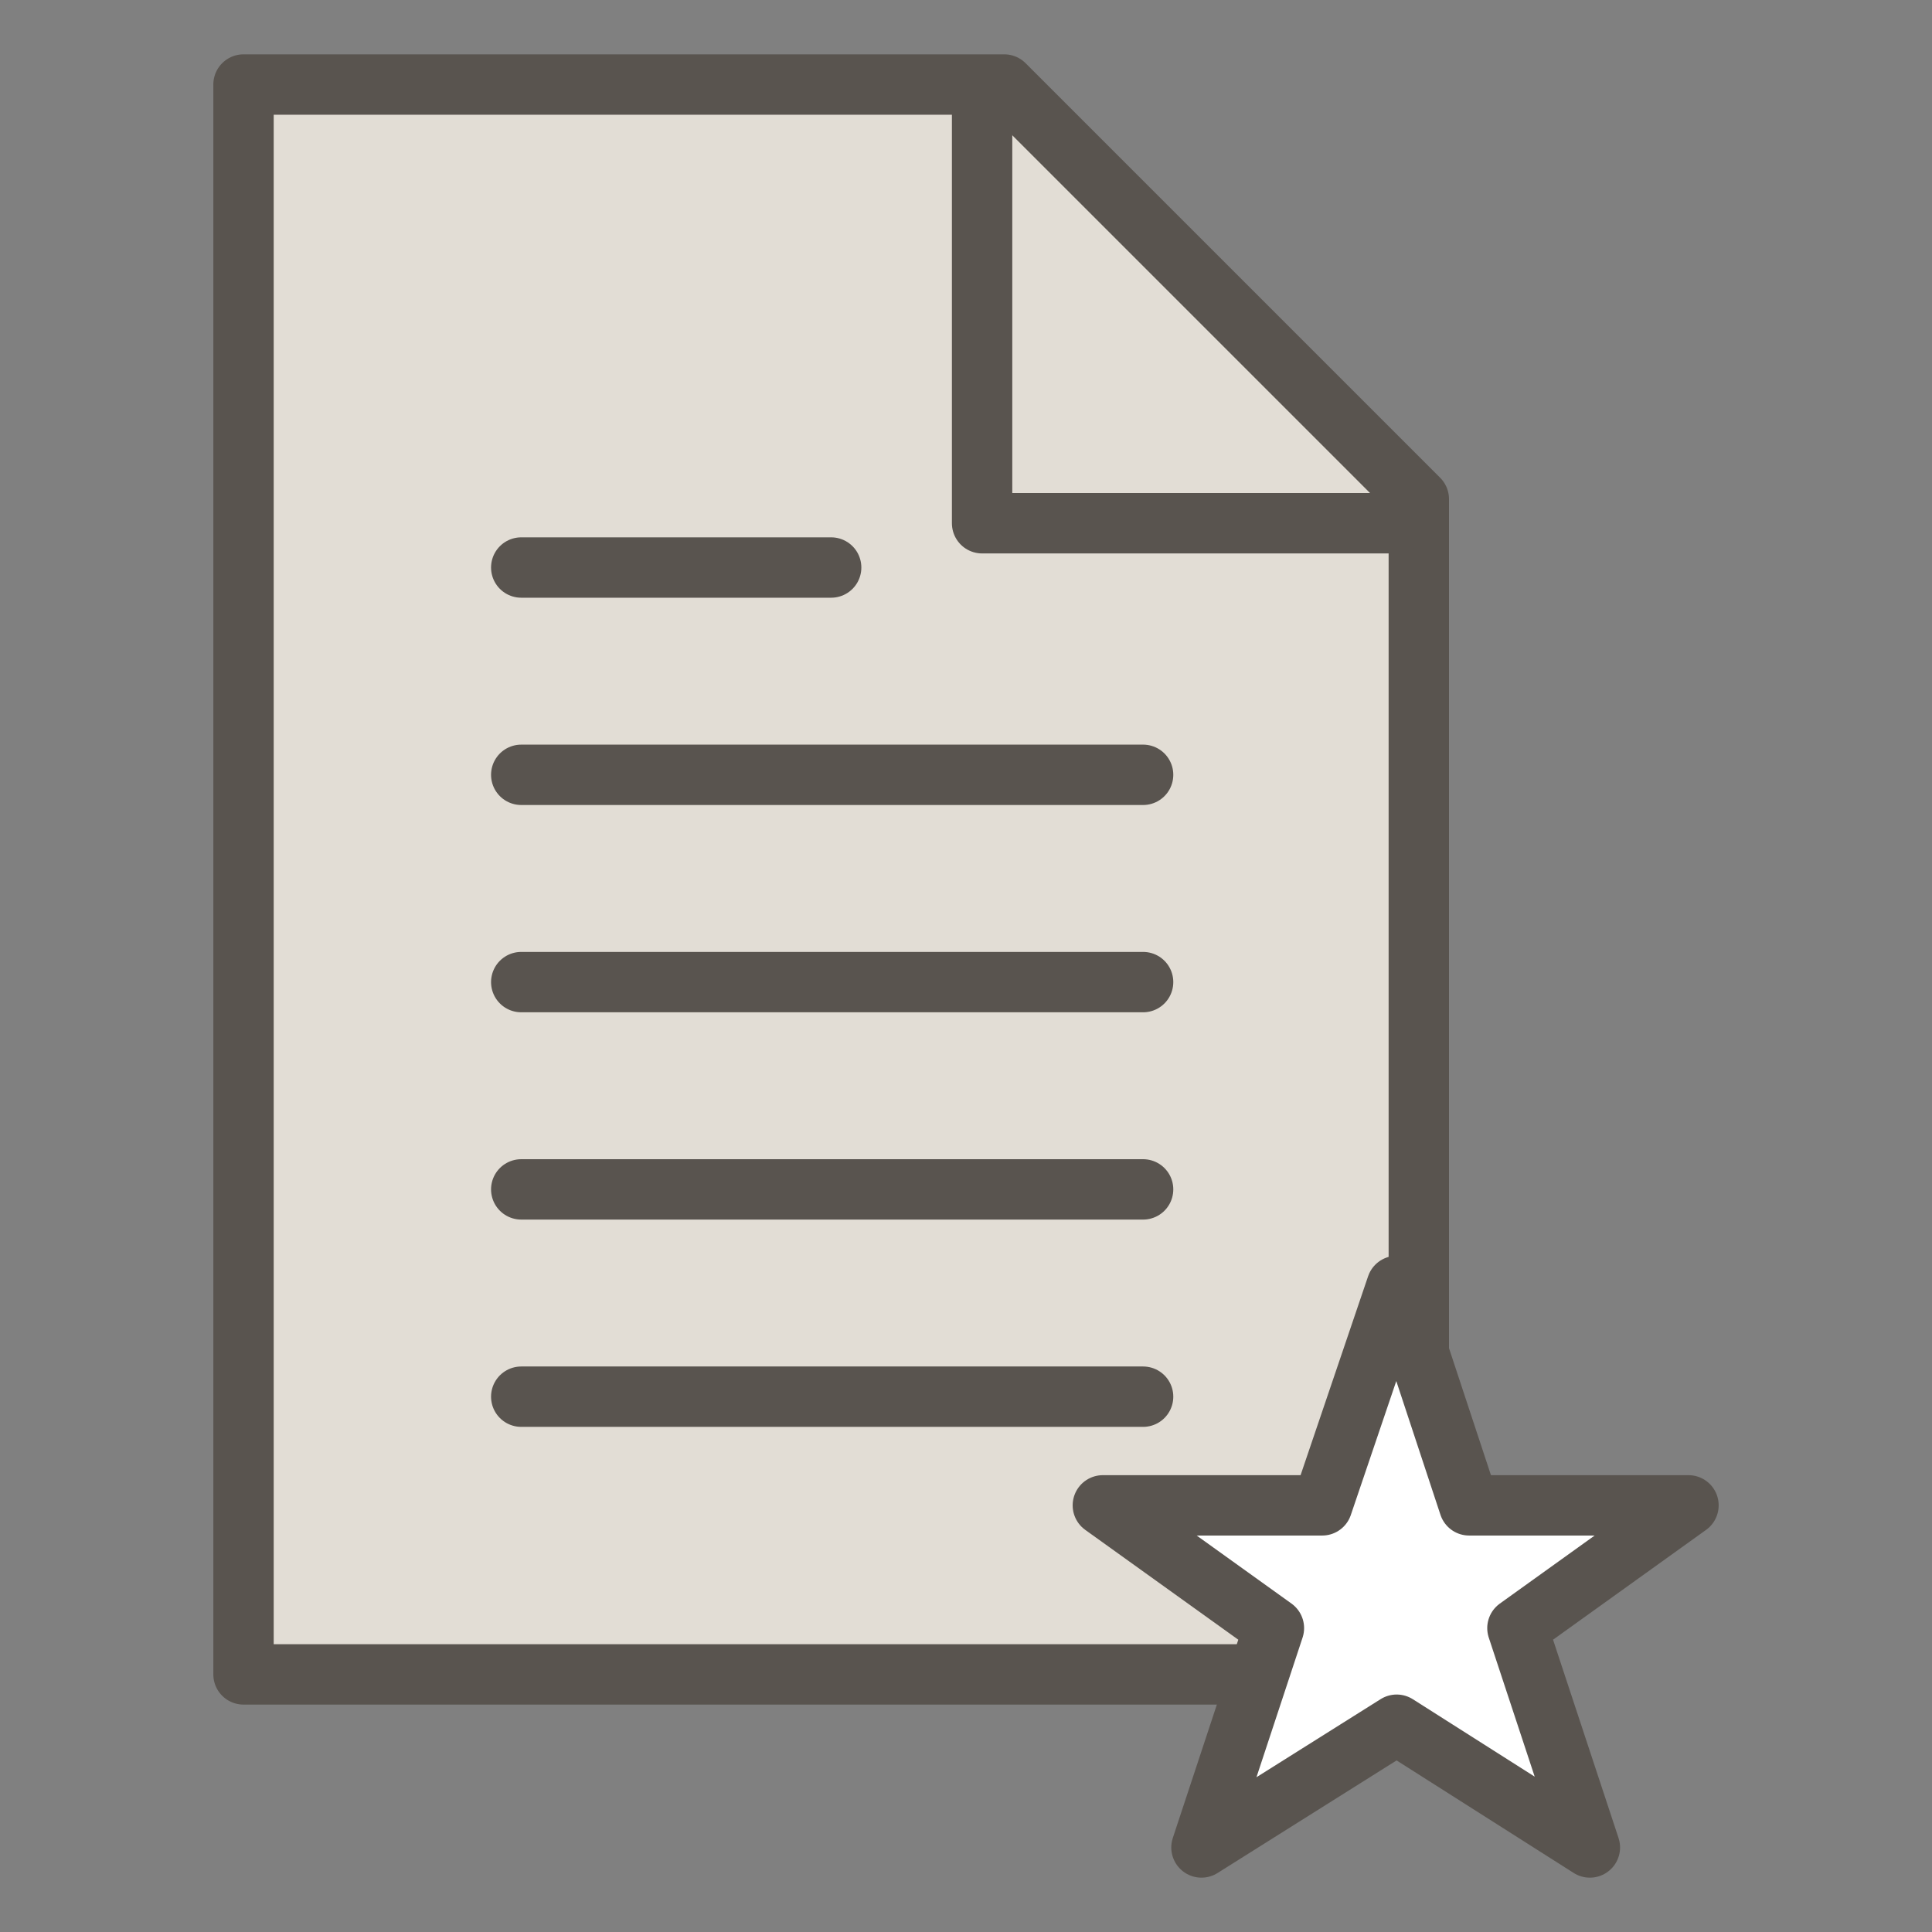
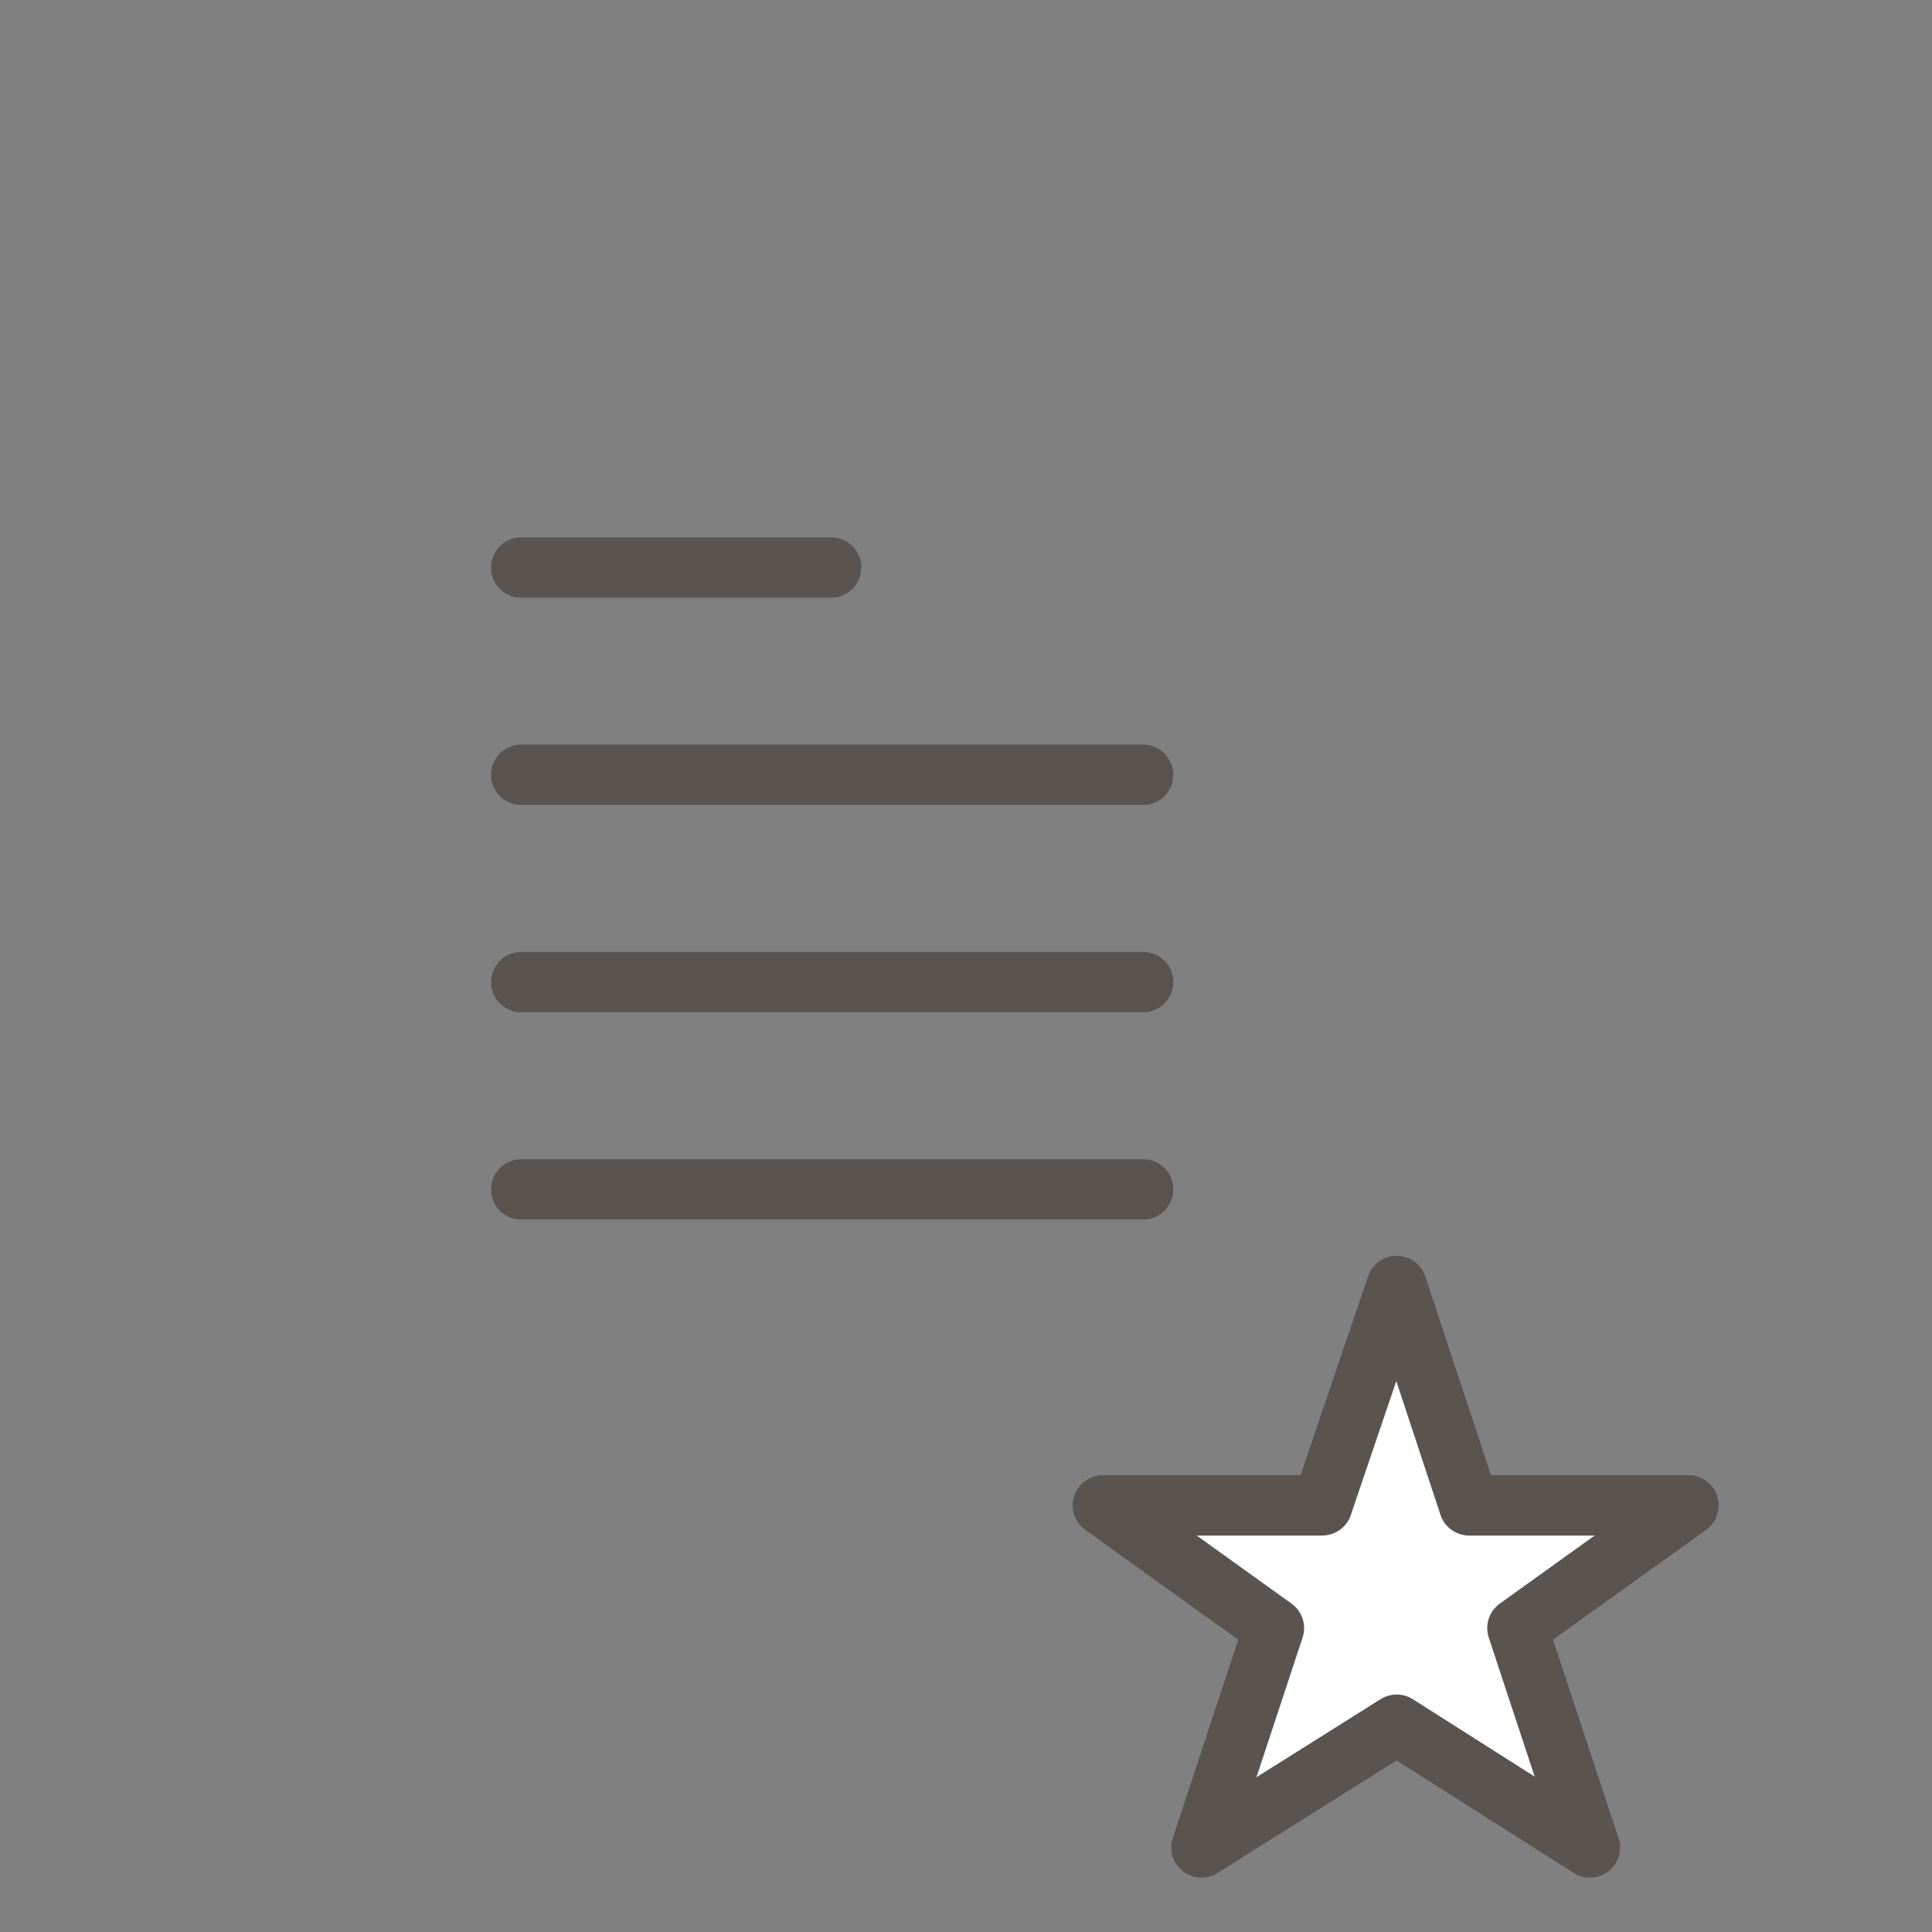
<svg xmlns="http://www.w3.org/2000/svg" version="1.1" id="b" x="0px" y="0px" viewBox="0 0 96 96" style="enable-background:new 0 0 96 96;" xml:space="preserve">
  <rect x="0" y="0" width="96" height="96" fill="#808080" stroke="none" />
  <style type="text/css">
	.st0{fill:#E2DDD5;stroke:#59544F;stroke-width:3;stroke-linecap:round;stroke-linejoin:round;}
	.st1{fill:none;stroke:#59544F;stroke-width:3;stroke-linecap:round;stroke-linejoin:round;}
	.st2{fill:#FFFFFF;stroke:#59544F;stroke-width:3;stroke-linecap:round;stroke-linejoin:round;}
</style>
  <g id="c">
-     <polygon class="st0" points="70.5,83.2 12.1,83.2 12.1,4.2 49.9,4.2 70.5,24.8  " />
-     <polyline class="st0" points="48.8,5.4 48.8,26 69.4,26  " />
    <line class="st1" x1="25.9" y1="28.2" x2="41.3" y2="28.2" />
    <line class="st1" x1="25.9" y1="38.5" x2="56.8" y2="38.5" />
    <line class="st1" x1="25.9" y1="48.8" x2="56.8" y2="48.8" />
    <line class="st1" x1="25.9" y1="59.1" x2="56.8" y2="59.1" />
-     <line class="st1" x1="25.9" y1="69.4" x2="56.8" y2="69.4" />
    <polygon class="st2" points="69.4,63.9 73,74.8 83.9,74.8 75.4,80.9 79,91.8 69.4,85.7 59.7,91.8 63.3,80.9 54.8,74.8 65.7,74.8     " />
  </g>
</svg>